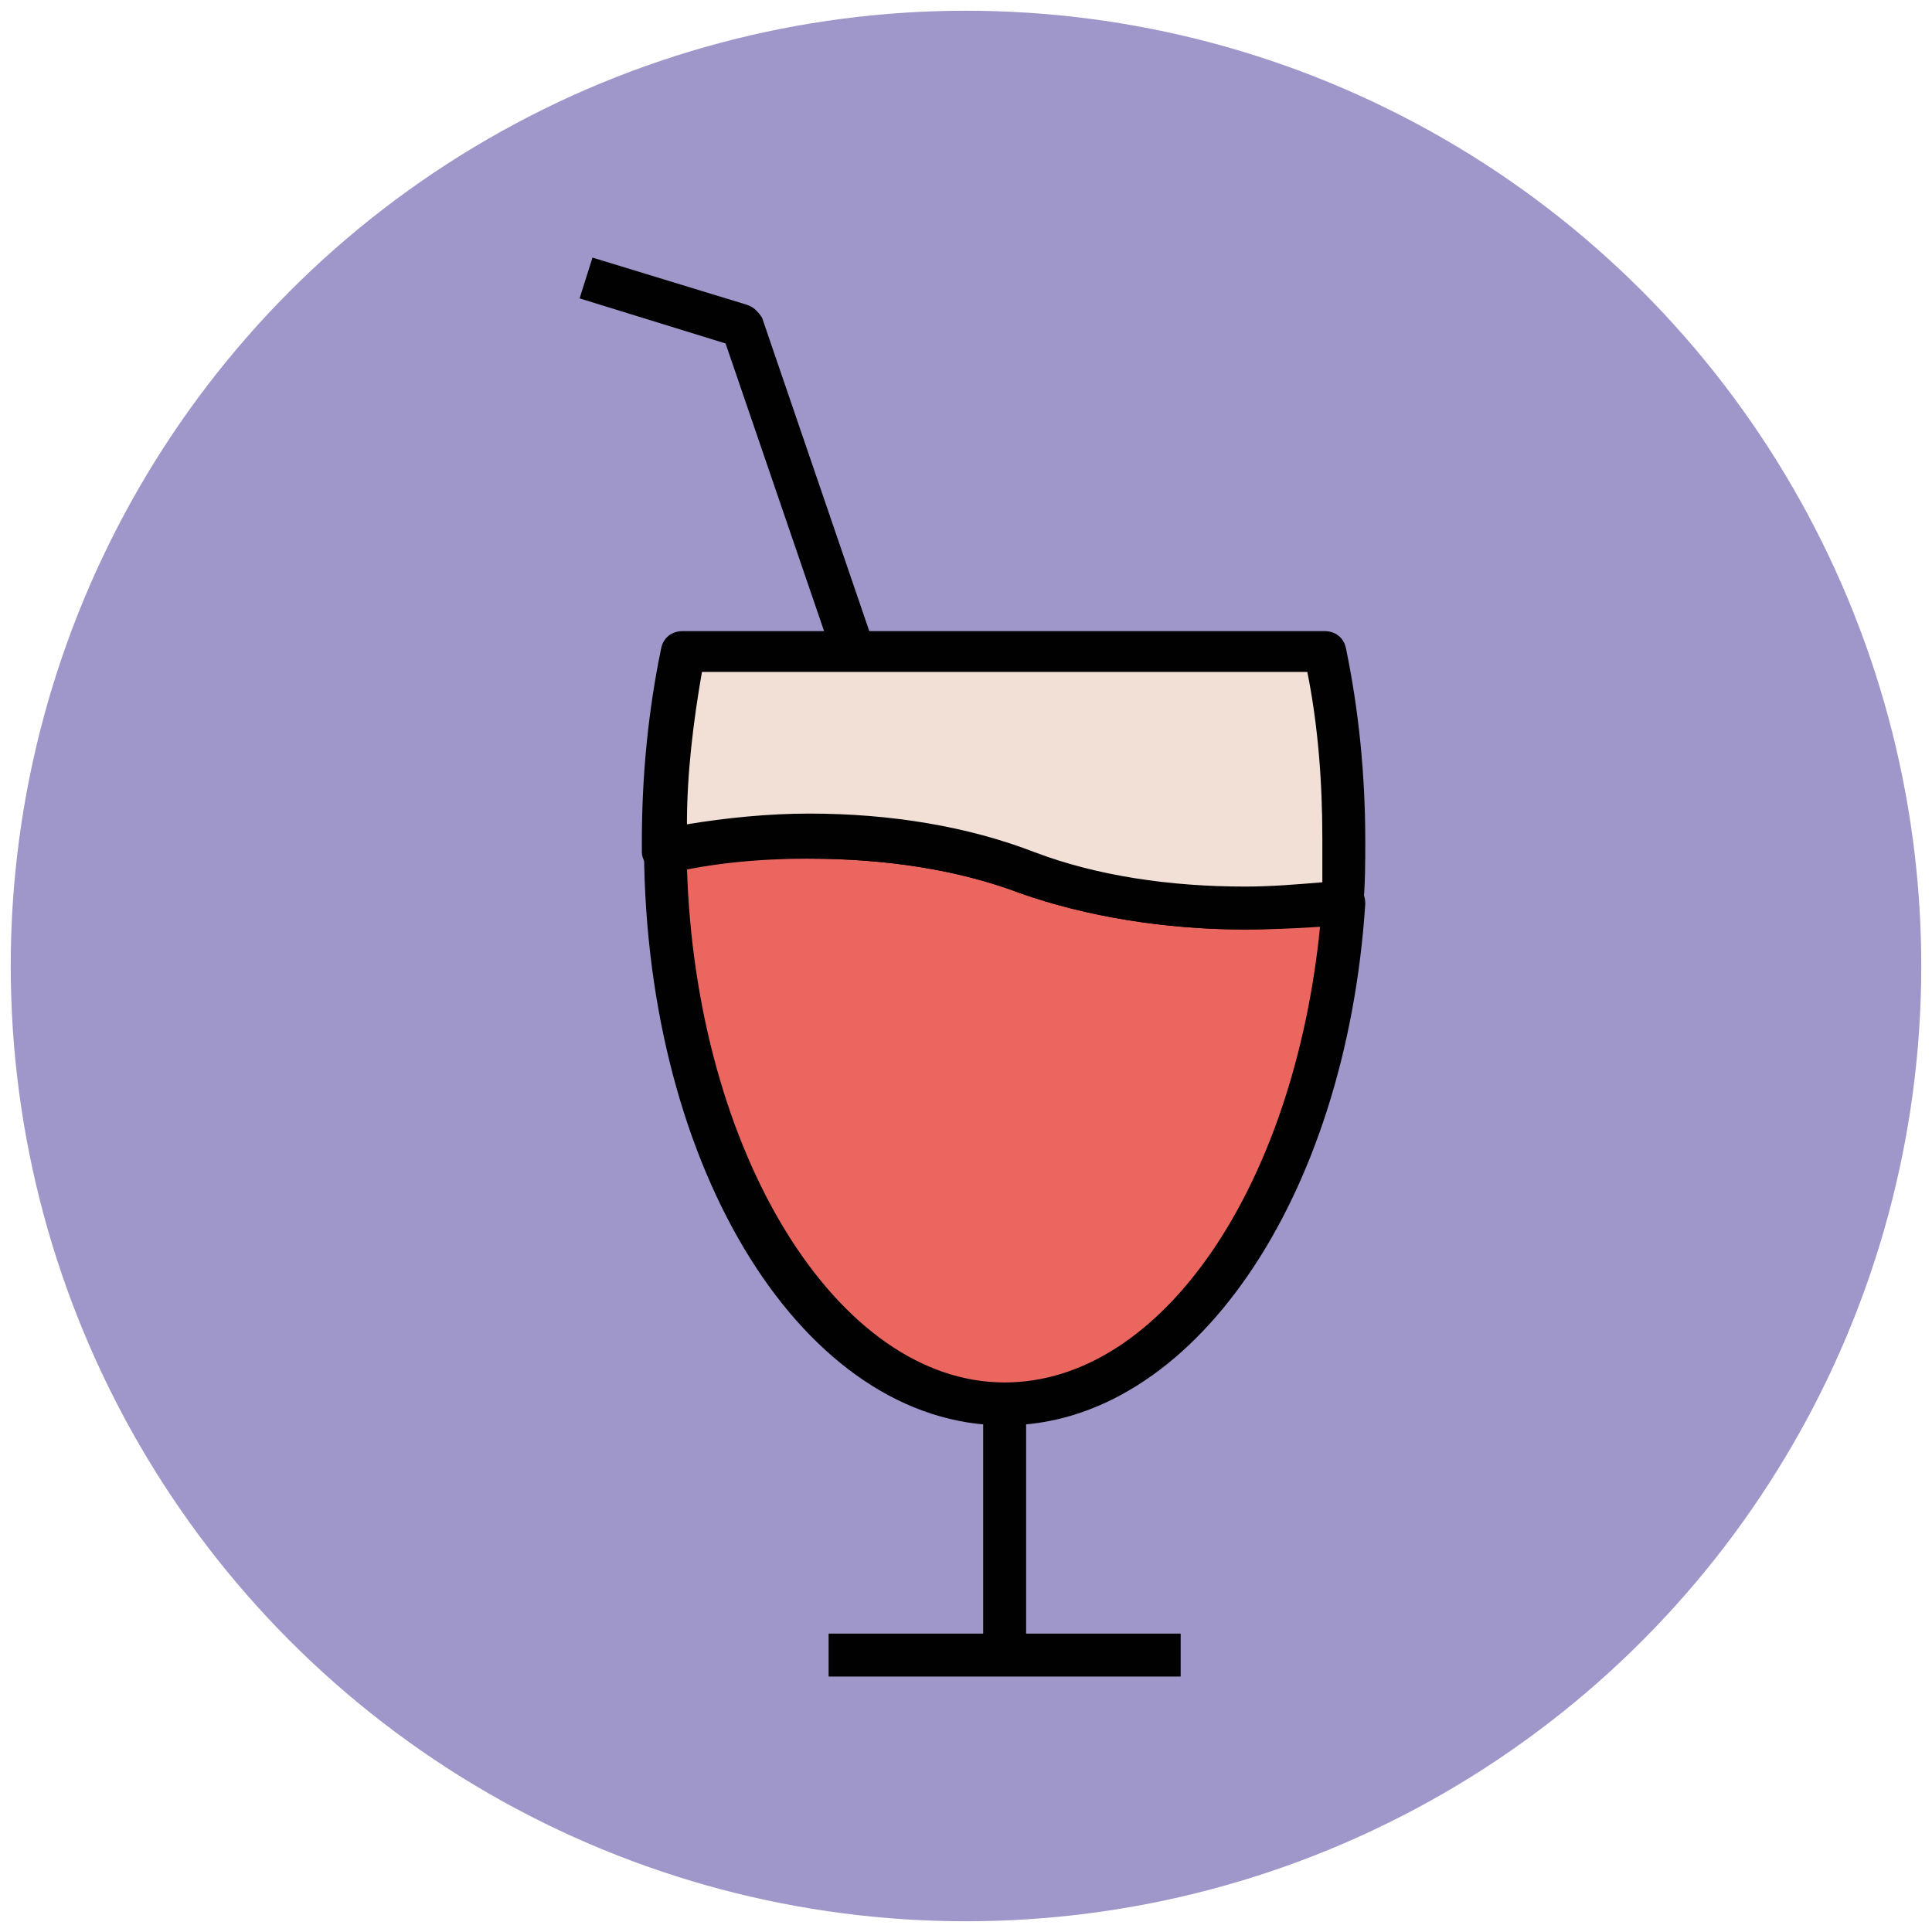
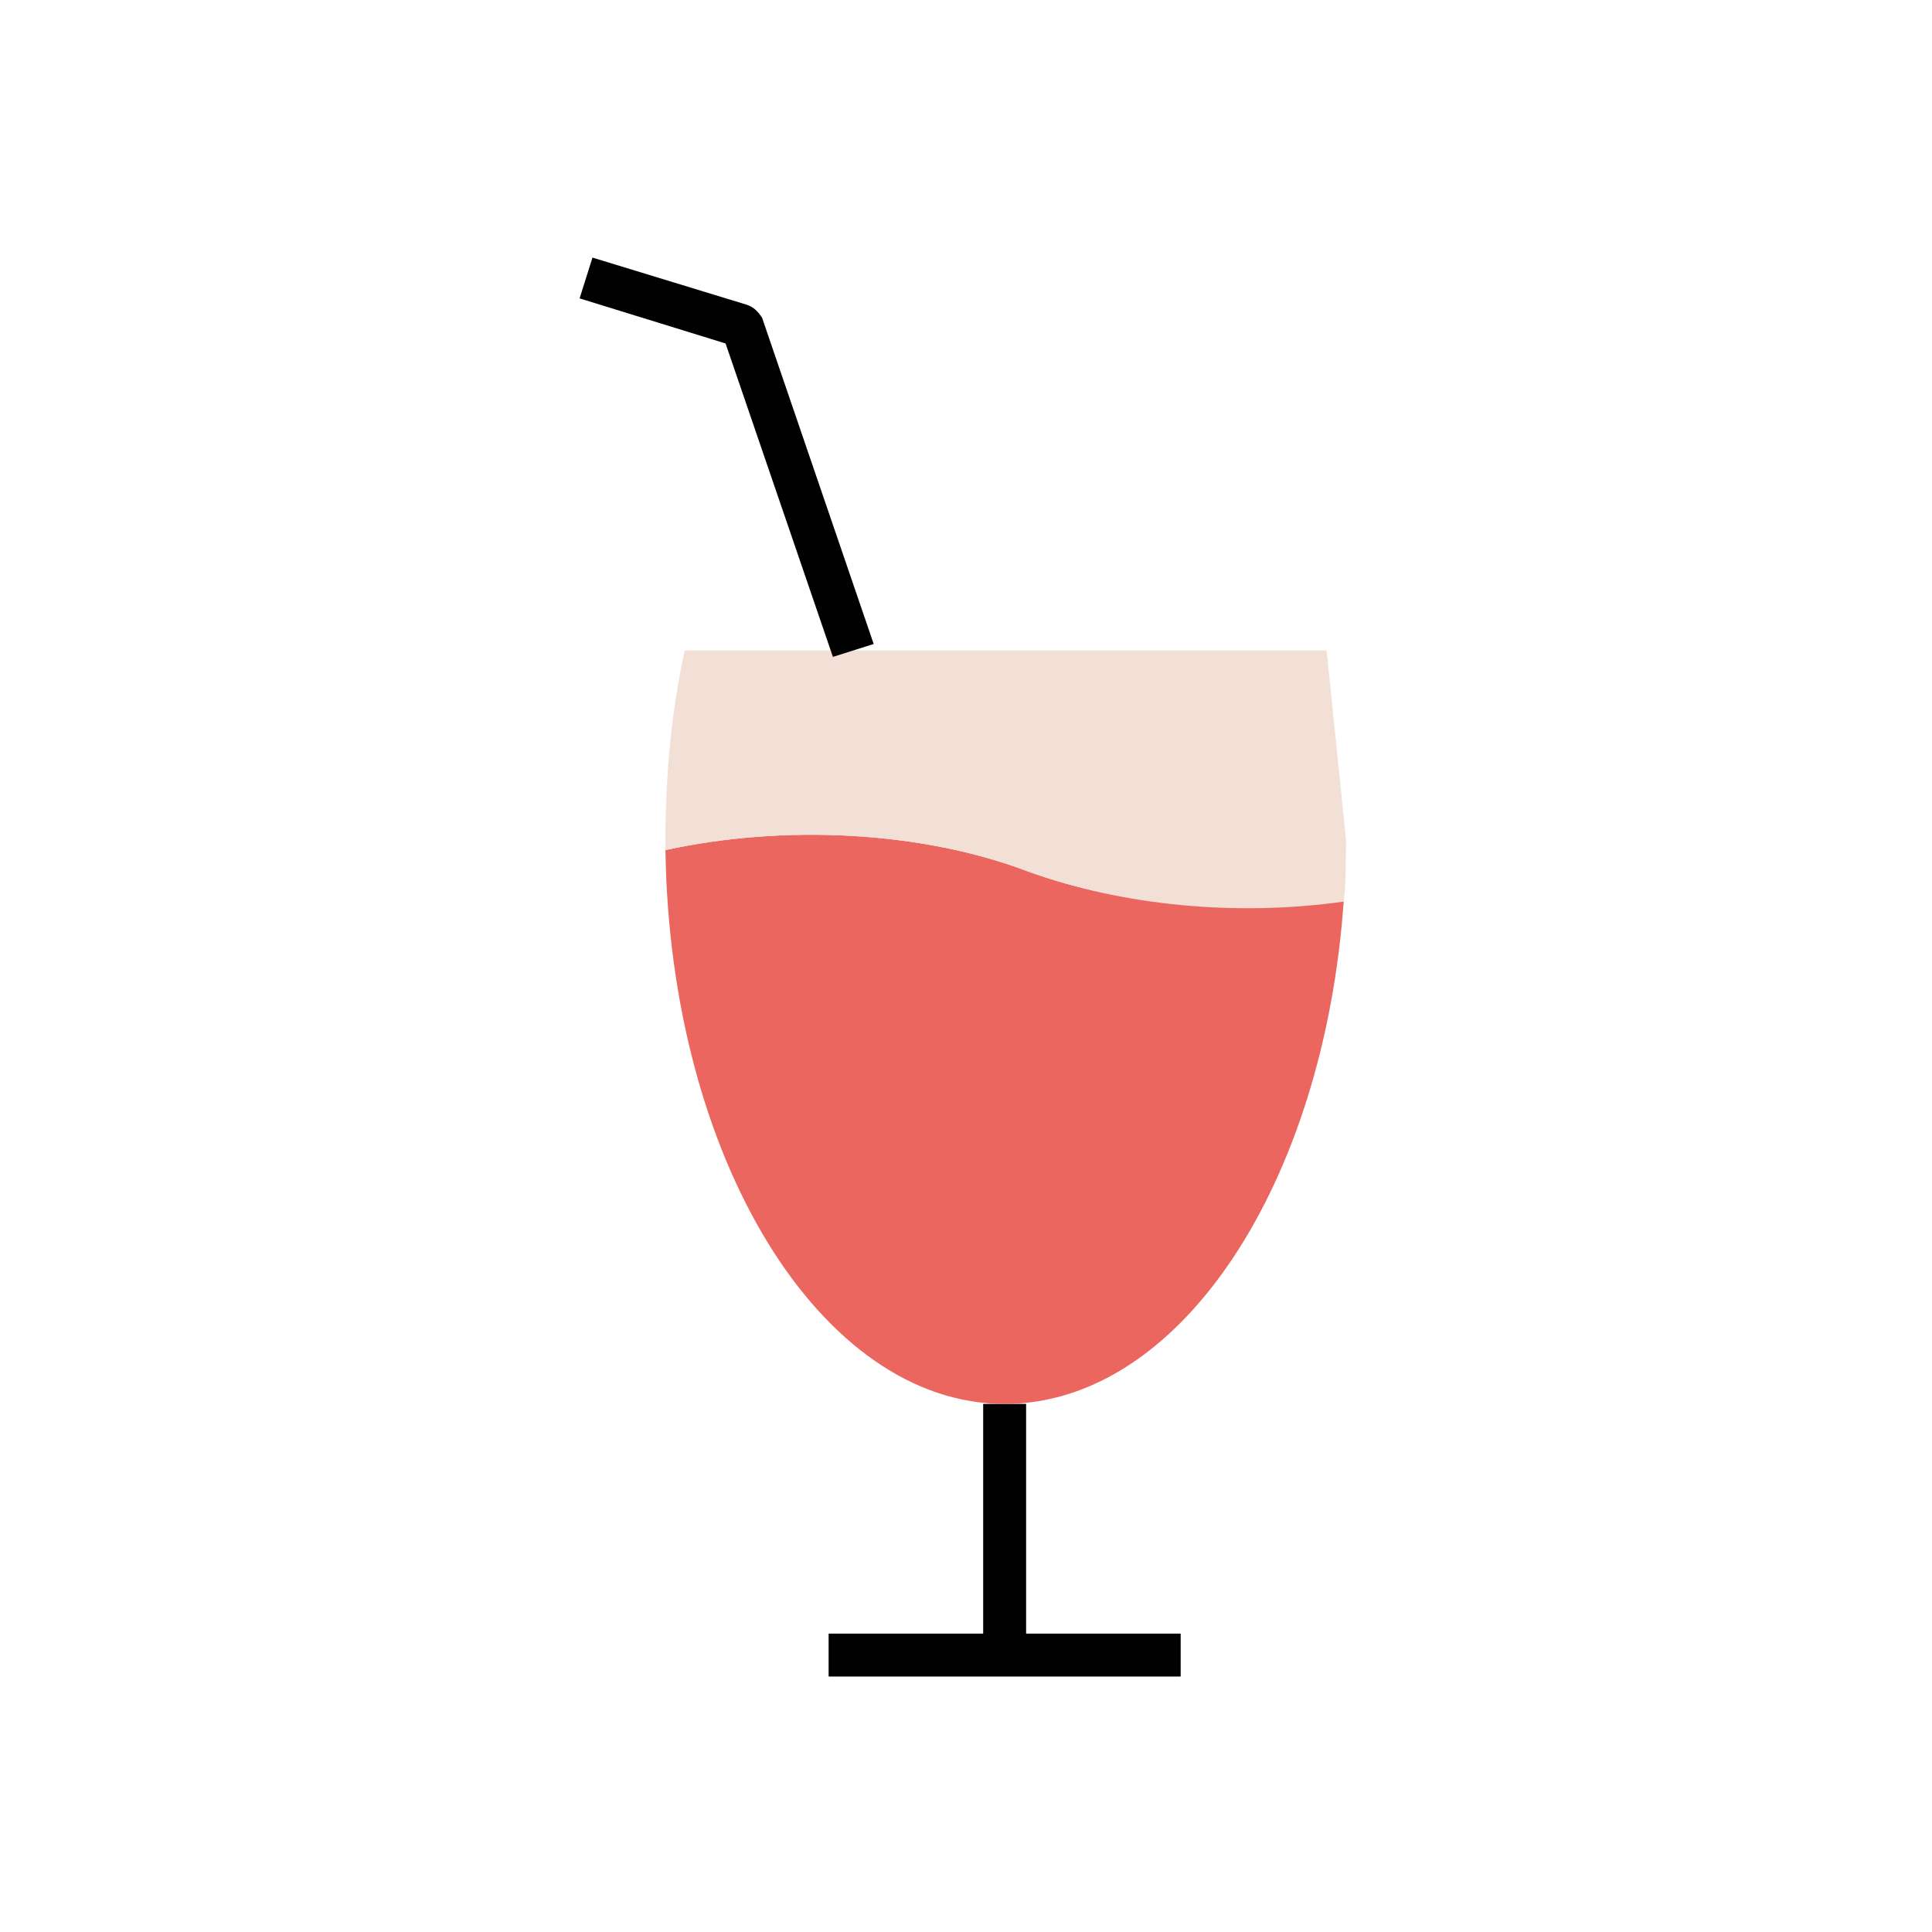
<svg xmlns="http://www.w3.org/2000/svg" version="1.1" id="Layer_1" x="0px" y="0px" viewBox="0 0 90 90" enable-background="new 0 0 90 90" xml:space="preserve">
  <g>
    <g>
-       <circle fill="#9F96C9" cx="45" cy="45" r="44.5" />
-     </g>
+       </g>
    <g>
      <line fill="#85D3EC" x1="46.8" y1="65.4" x2="46.8" y2="77.1" />
      <rect x="45.8" y="65.4" fill="#010101" width="2" height="11.6" />
    </g>
    <g>
      <line fill="#85D3EC" x1="38.6" y1="77.1" x2="55" y2="77.1" />
      <rect x="38.6" y="76.1" fill="#010101" width="16.4" height="2" />
    </g>
    <g>
      <path fill="#EB665F" d="M47.9,40.6L47.9,40.6c-5-1.9-11.4-2.2-16.9-1c0.2,14.3,7.2,25.8,15.8,25.8c8.2,0,14.9-10.3,15.8-23.5    C57.7,42.6,52.3,42.2,47.9,40.6z" />
-       <path fill="#010101" d="M46.8,66.4c-9.3,0-16.7-11.8-16.8-26.8c0-0.5,0.3-0.9,0.8-1c2.2-0.5,4.6-0.7,7-0.7c3.8,0,7.4,0.6,10.5,1.8    c2.9,1.1,6.3,1.6,9.8,1.6c1.5,0,3-0.1,4.4-0.3c0.3,0,0.6,0.1,0.8,0.3c0.2,0.2,0.3,0.5,0.3,0.8C62.7,55.9,55.5,66.4,46.8,66.4z     M32,40.4c0.4,13.3,7,24,14.8,24c7.3,0,13.5-9.1,14.7-21.3c-1.1,0.1-2.3,0.2-3.5,0.2c-3.7,0-7.4-0.6-10.5-1.7    c-2.9-1.1-6.3-1.6-9.8-1.6C35.8,39.9,33.8,40.1,32,40.4z" />
    </g>
    <g>
-       <path fill="#F2DFD5" d="M61.8,30.3H31.9C31.3,33,31,36,31,39.1c0,0.2,0,0.4,0,0.5c5.5-1.2,11.9-0.9,16.9,1h0    c4.4,1.6,9.7,2.1,14.7,1.4c0.1-0.9,0.1-1.9,0.1-2.9C62.7,36,62.3,33,61.8,30.3z" />
-       <path fill="#010101" d="M58,43.3c-3.7,0-7.4-0.6-10.5-1.7c-2.9-1.1-6.3-1.6-9.8-1.6c-2.3,0-4.5,0.2-6.6,0.7    c-0.3,0.1-0.6,0-0.8-0.2c-0.2-0.2-0.4-0.5-0.4-0.8l0-0.5c0-3.1,0.3-6.1,0.9-9c0.1-0.5,0.5-0.8,1-0.8h29.9c0.5,0,0.9,0.3,1,0.8    c0.6,2.9,0.9,5.9,0.9,9c0,1,0,2-0.1,3c0,0.5-0.4,0.9-0.9,0.9C61.2,43.2,59.6,43.3,58,43.3z M37.7,37.9c3.8,0,7.4,0.6,10.5,1.8    c2.9,1.1,6.3,1.6,9.8,1.6c1.2,0,2.4-0.1,3.6-0.2c0-0.7,0-1.3,0-2c0-2.7-0.2-5.3-0.7-7.8H32.7C32.3,33.6,32,36,32,38.4    C33.8,38.1,35.8,37.9,37.7,37.9z" />
+       <path fill="#F2DFD5" d="M61.8,30.3H31.9C31.3,33,31,36,31,39.1c0,0.2,0,0.4,0,0.5c5.5-1.2,11.9-0.9,16.9,1h0    c4.4,1.6,9.7,2.1,14.7,1.4c0.1-0.9,0.1-1.9,0.1-2.9z" />
    </g>
    <g>
      <path fill="#010101" d="M38.8,30.6l-5-14.6L27,13.9l0.6-1.9l7.2,2.2c0.3,0.1,0.5,0.3,0.7,0.6L40.7,30L38.8,30.6z" />
    </g>
  </g>
</svg>